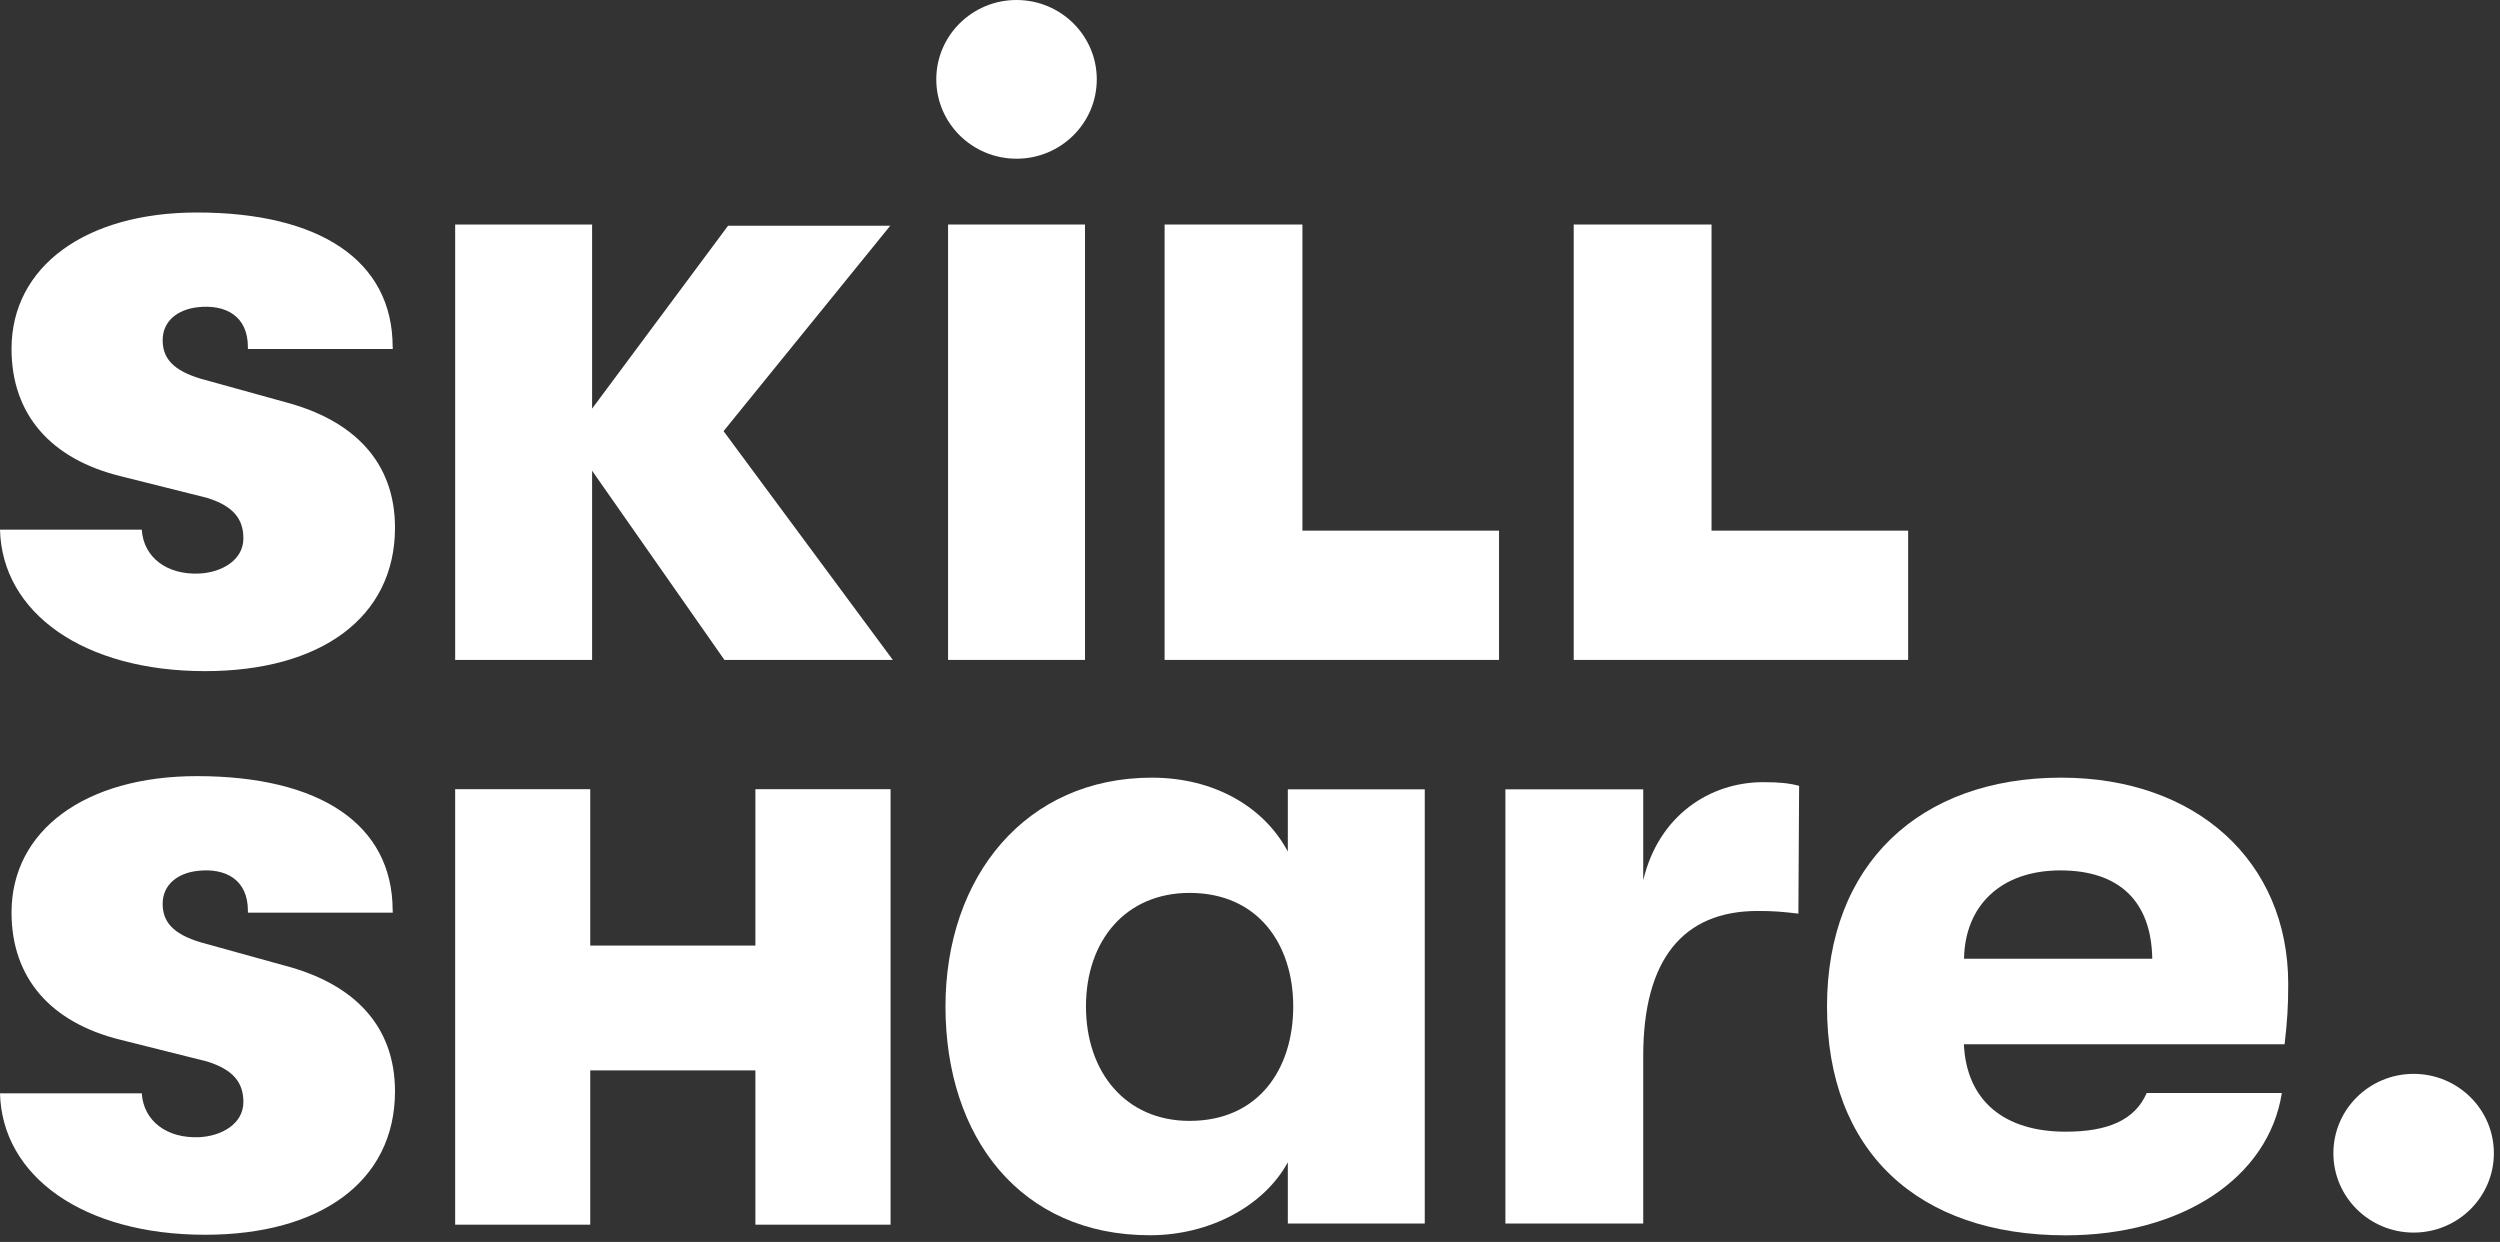
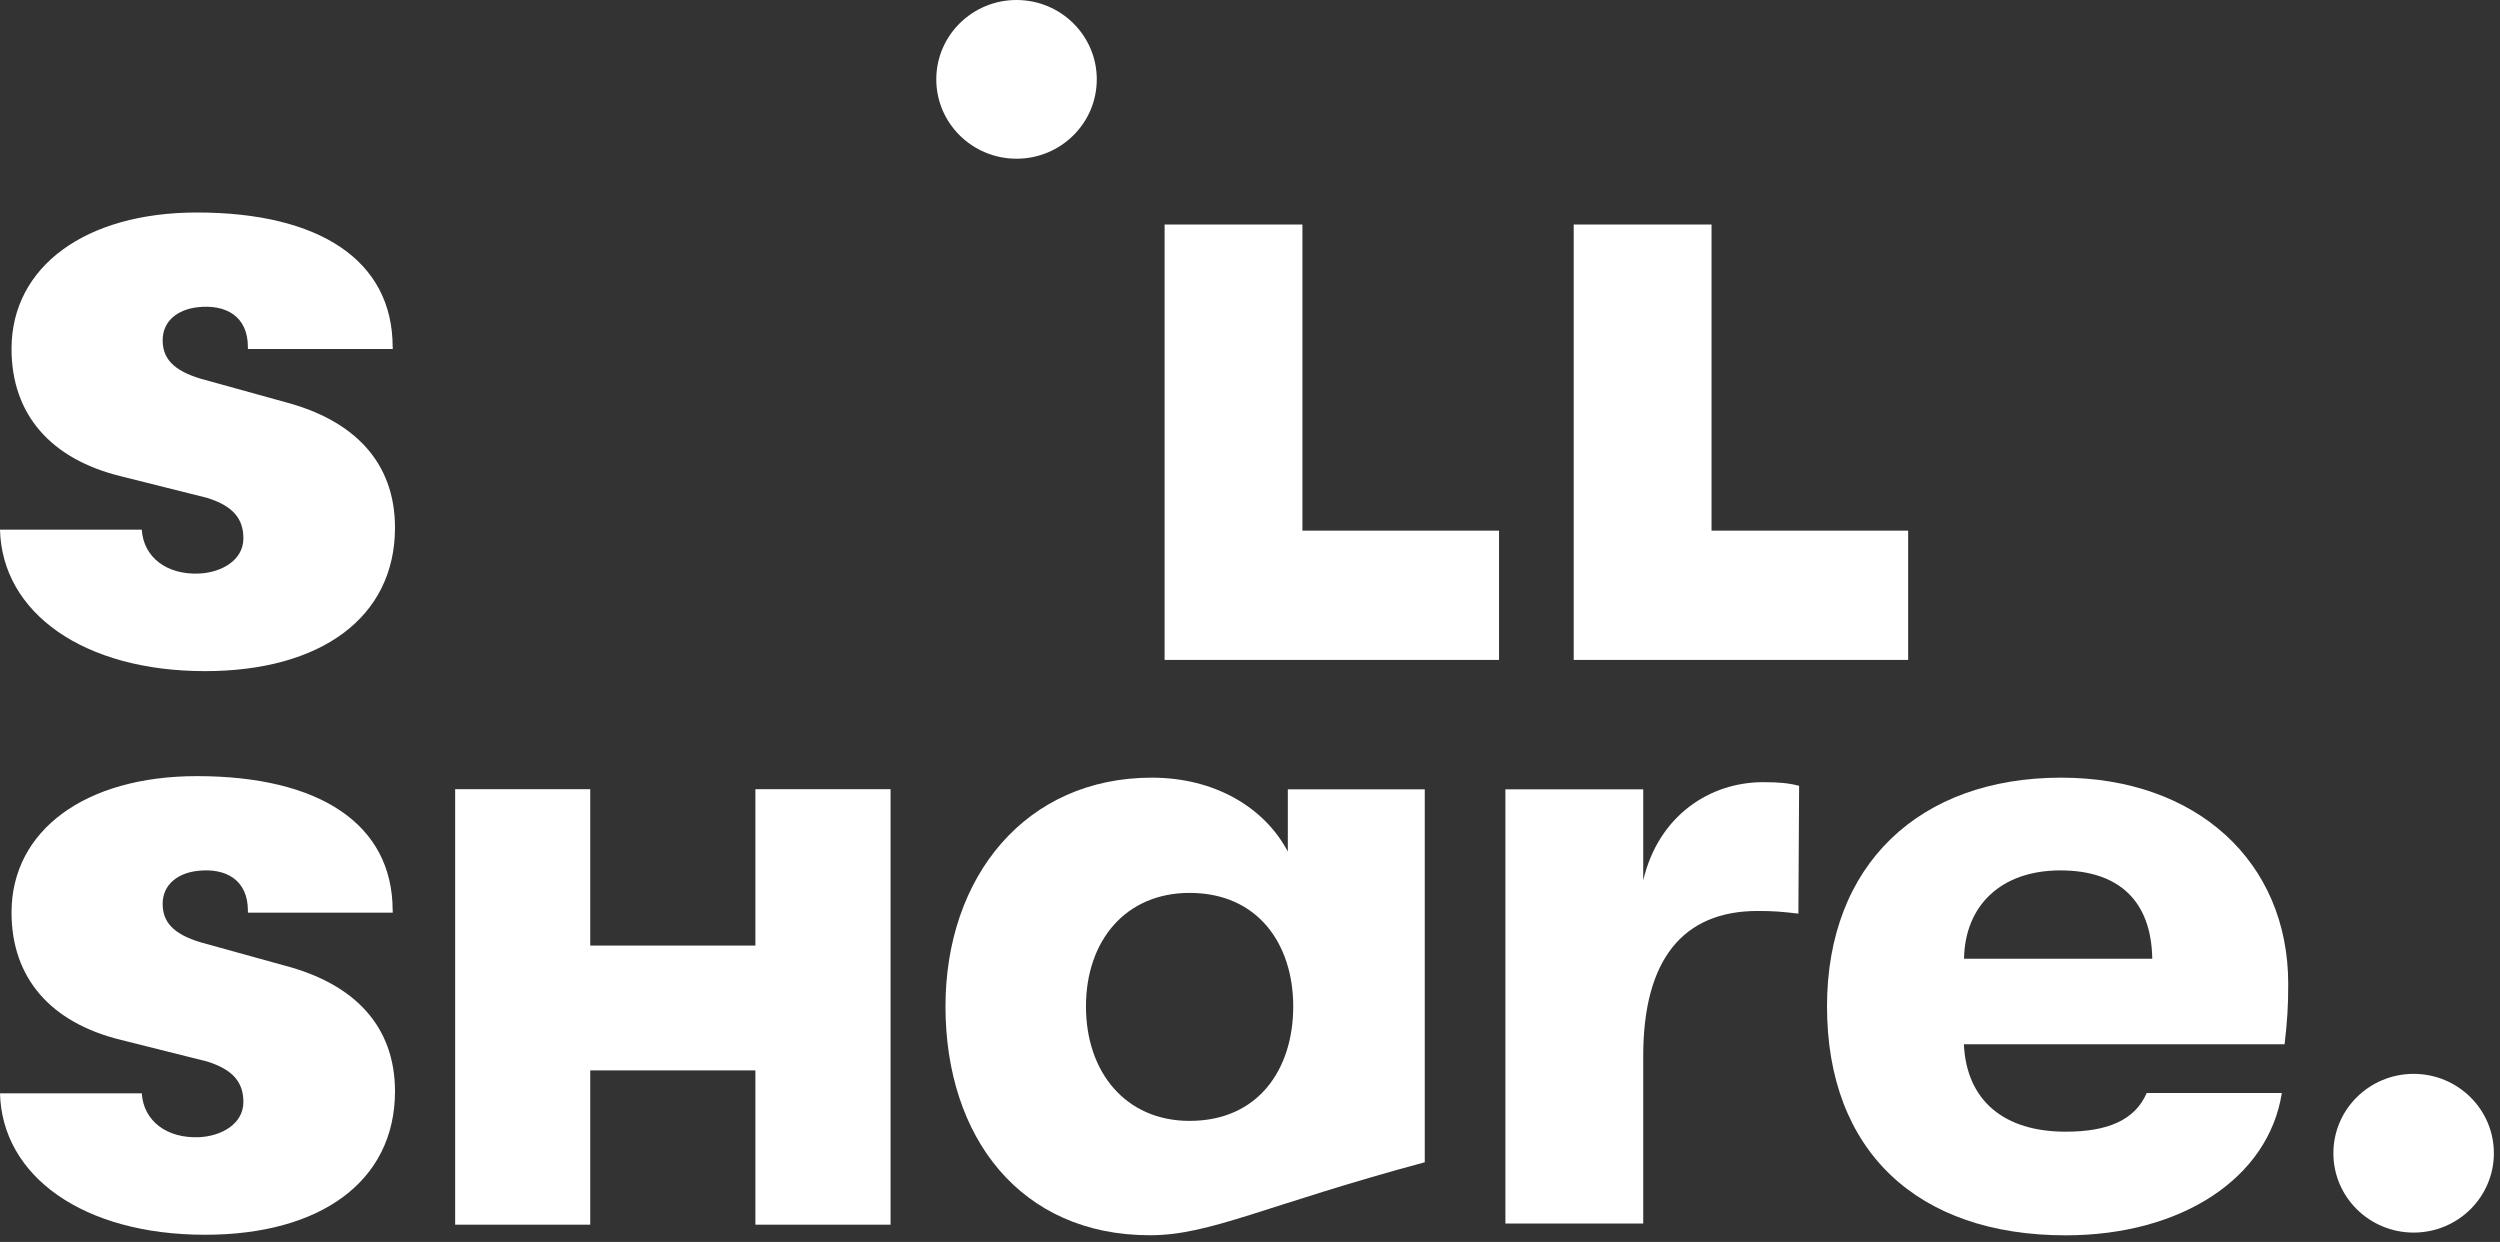
<svg xmlns="http://www.w3.org/2000/svg" width="310" height="154" viewBox="0 0 310 154" fill="none">
  <rect x="0" y="0" width="310" height="154" fill="#333333" stroke="none" />
  <g clip-path="url(#clip0)">
-     <path d="M89.83 81.83L73.42 58.37V81.83H56.44V27.84H73.42V50.67L90.28 27.99H110.39L89.72 53.46L110.71 81.83H89.83Z" fill="white">
-   </path>
    <path d="M299.29 152.84C304.785 152.84 309.24 148.435 309.24 143C309.24 137.566 304.785 133.16 299.29 133.16C293.795 133.16 289.34 137.566 289.34 143C289.34 148.435 293.795 152.84 299.29 152.84Z" fill="white">
  </path>
    <path d="M126.05 19.68C131.545 19.68 136 15.274 136 9.84C136 4.406 131.545 0 126.05 0C120.555 0 116.1 4.406 116.1 9.84C116.1 15.274 120.555 19.68 126.05 19.68Z" fill="white">
  </path>
-     <path d="M134.54 27.84H117.56V81.83H134.54V27.84Z" fill="white">
-   </path>
-     <path d="M117.24 124.8C117.24 108.71 127.18 96.43 142.82 96.43C150.64 96.43 156.78 100.12 159.69 105.59V97.88H176.67V151.72H159.69V144.12C156.78 149.48 150.08 153.17 142.6 153.17C126.52 153.18 117.24 141 117.24 124.8ZM160.36 124.8C160.36 117.09 156 110.72 147.51 110.72C139.58 110.72 134.66 116.64 134.66 124.8C134.66 132.95 139.57 138.99 147.51 138.99C156.01 138.99 160.36 132.62 160.36 124.8Z" fill="white">
+     <path d="M117.24 124.8C117.24 108.71 127.18 96.43 142.82 96.43C150.64 96.43 156.78 100.12 159.69 105.59V97.88H176.67V151.72V144.12C156.78 149.48 150.08 153.17 142.6 153.17C126.52 153.18 117.24 141 117.24 124.8ZM160.36 124.8C160.36 117.09 156 110.72 147.51 110.72C139.58 110.72 134.66 116.64 134.66 124.8C134.66 132.95 139.57 138.99 147.51 138.99C156.01 138.99 160.36 132.62 160.36 124.8Z" fill="white">
  </path>
    <path d="M186.67 97.88H203.76V109.16C205.66 101.12 212.03 96.99 218.62 96.99C220.63 96.99 221.75 97.1 223.09 97.44L223 113.29C220.99 113.06 220.07 112.96 217.95 112.96C208.68 112.96 203.76 118.99 203.76 130.94V151.72H186.67V97.88Z" fill="white">
  </path>
    <path d="M226.55 124.8C226.55 107.15 238.06 96.43 255.59 96.43C272.35 96.43 283.74 106.82 283.74 122.01C283.74 124.8 283.63 126.48 283.29 129.49H243.52C243.85 136.53 248.55 140.33 256.14 140.33C261.39 140.33 264.74 138.88 266.19 135.53H282.95C281.28 146.14 270.44 153.18 256.14 153.18C237.83 153.18 226.55 142.79 226.55 124.8ZM266.88 118.88C266.77 111.73 262.75 107.93 255.49 107.93C248.12 107.93 243.65 112.29 243.54 118.88H266.88Z" fill="white">
  </path>
    <path d="M161.5 65.8V27.84H144.41V66.35V81.83H161.5H185.88V65.8H161.5Z" fill="white">
  </path>
    <path d="M212.23 65.8V27.84H195.14V66.35V81.83H212.23H236.61V65.8H212.23Z" fill="white">
  </path>
    <path d="M93.67 97.86V117.25H73.19V97.86H56.44V117.25V132.73V151.86H73.19V132.73H93.67V151.86H110.43V132.73V117.25V97.86H93.67Z" fill="white">
  </path>
    <path d="M35.36 119.75L24.92 116.86C21.39 115.81 20.17 114.26 20.17 112.07C20.17 109.68 22.05 108.27 24.48 107.99C28.01 107.58 30.74 109.11 30.74 112.92V113.17H48.7V112.92H48.69C48.69 102.17 39.6 96.24 24.42 96.24C10.58 96.24 1.43 102.96 1.43 113.15C1.43 121.32 6.34 126.81 14.93 128.93L25.7 131.63C28.9 132.64 30.19 134.21 30.18 136.67C30.17 139.36 27.47 140.88 24.71 141.01C20.71 141.19 17.8 139.02 17.58 135.57H0C0.26 145.87 10.34 153.11 25.43 153.11C39.71 153.11 48.98 146.51 48.98 135.31C48.97 127.14 43.84 121.99 35.36 119.75Z" fill="white">
  </path>
    <path d="M35.36 49.86L24.92 46.97C21.39 45.92 20.17 44.37 20.17 42.18C20.17 39.79 22.05 38.38 24.48 38.1C28.01 37.69 30.74 39.22 30.74 43.03V43.28H48.7V43.03H48.69C48.69 32.28 39.6 26.35 24.42 26.35C10.58 26.35 1.43 33.07 1.43 43.26C1.43 51.43 6.34 56.92 14.93 59.04L25.7 61.74C28.9 62.75 30.19 64.32 30.18 66.78C30.17 69.47 27.47 70.99 24.71 71.12C20.71 71.3 17.8 69.13 17.58 65.68H0C0.26 75.98 10.34 83.22 25.43 83.22C39.71 83.22 48.98 76.62 48.98 65.42C48.97 57.25 43.84 52.1 35.36 49.86Z" fill="white">
  </path>
  </g>
  <defs>
    <clipPath id="clip0">
      <rect width="309.24" height="153.18" fill="white">
   </rect>
    </clipPath>
  </defs>
</svg>